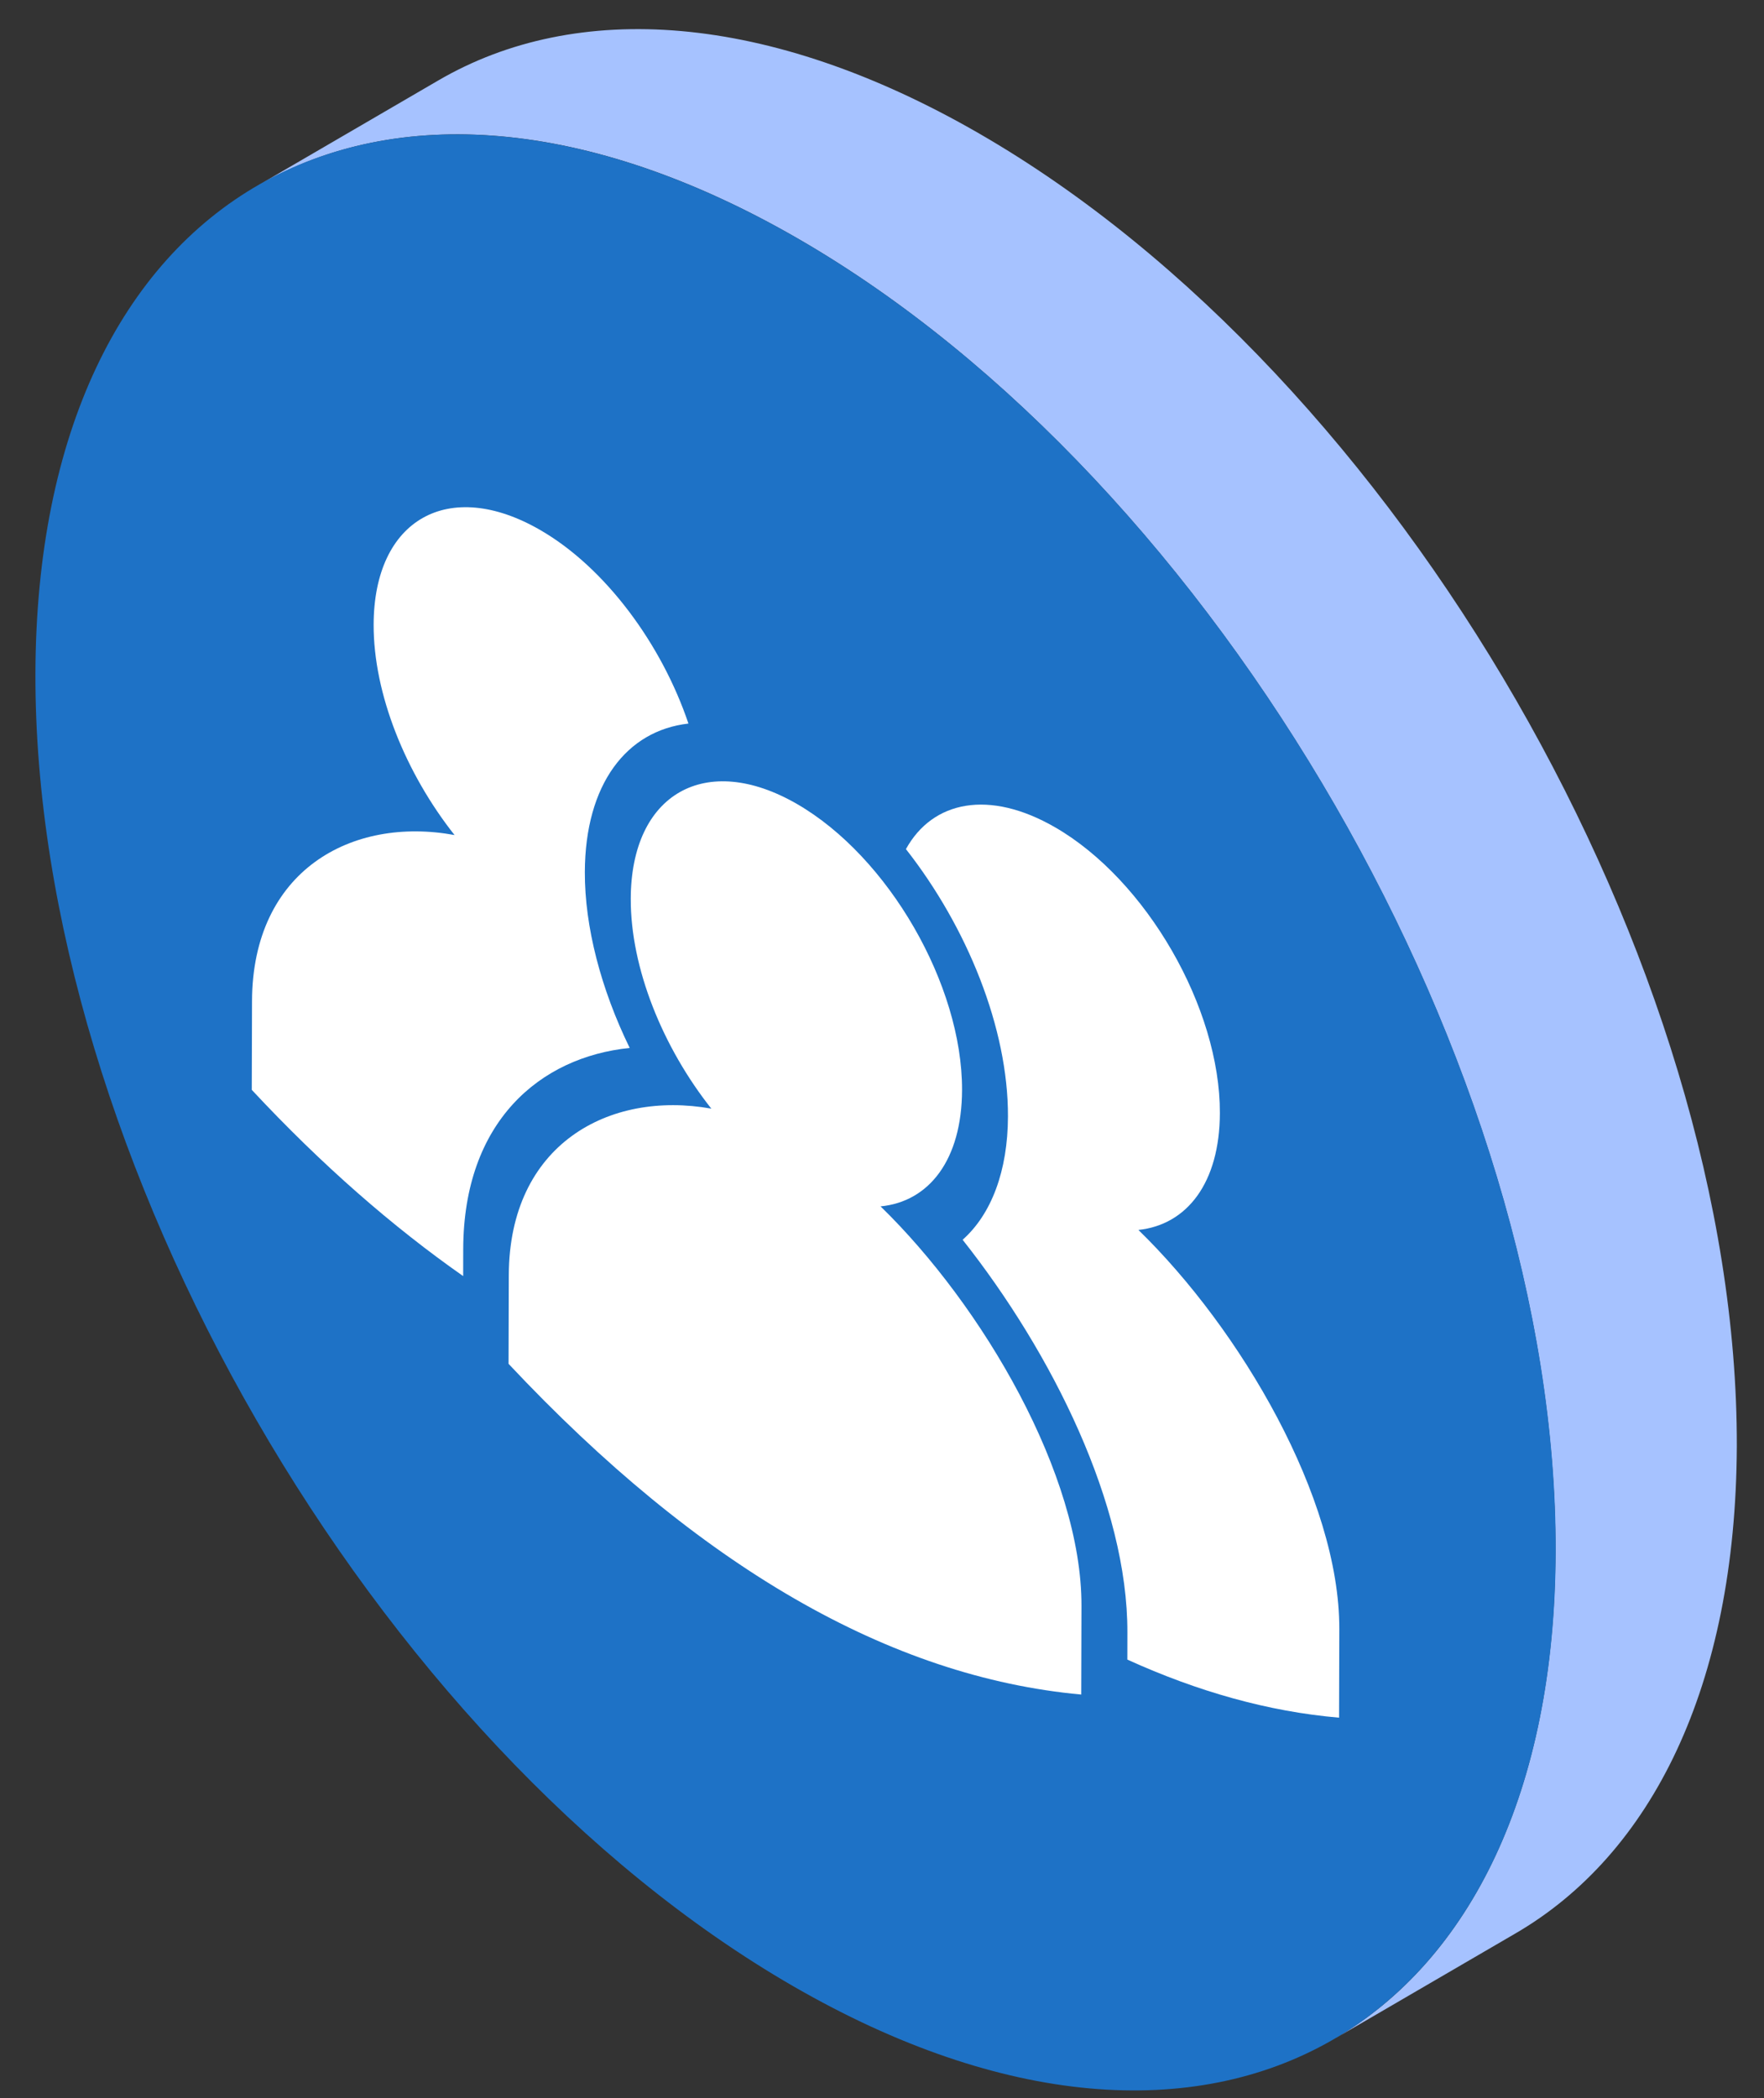
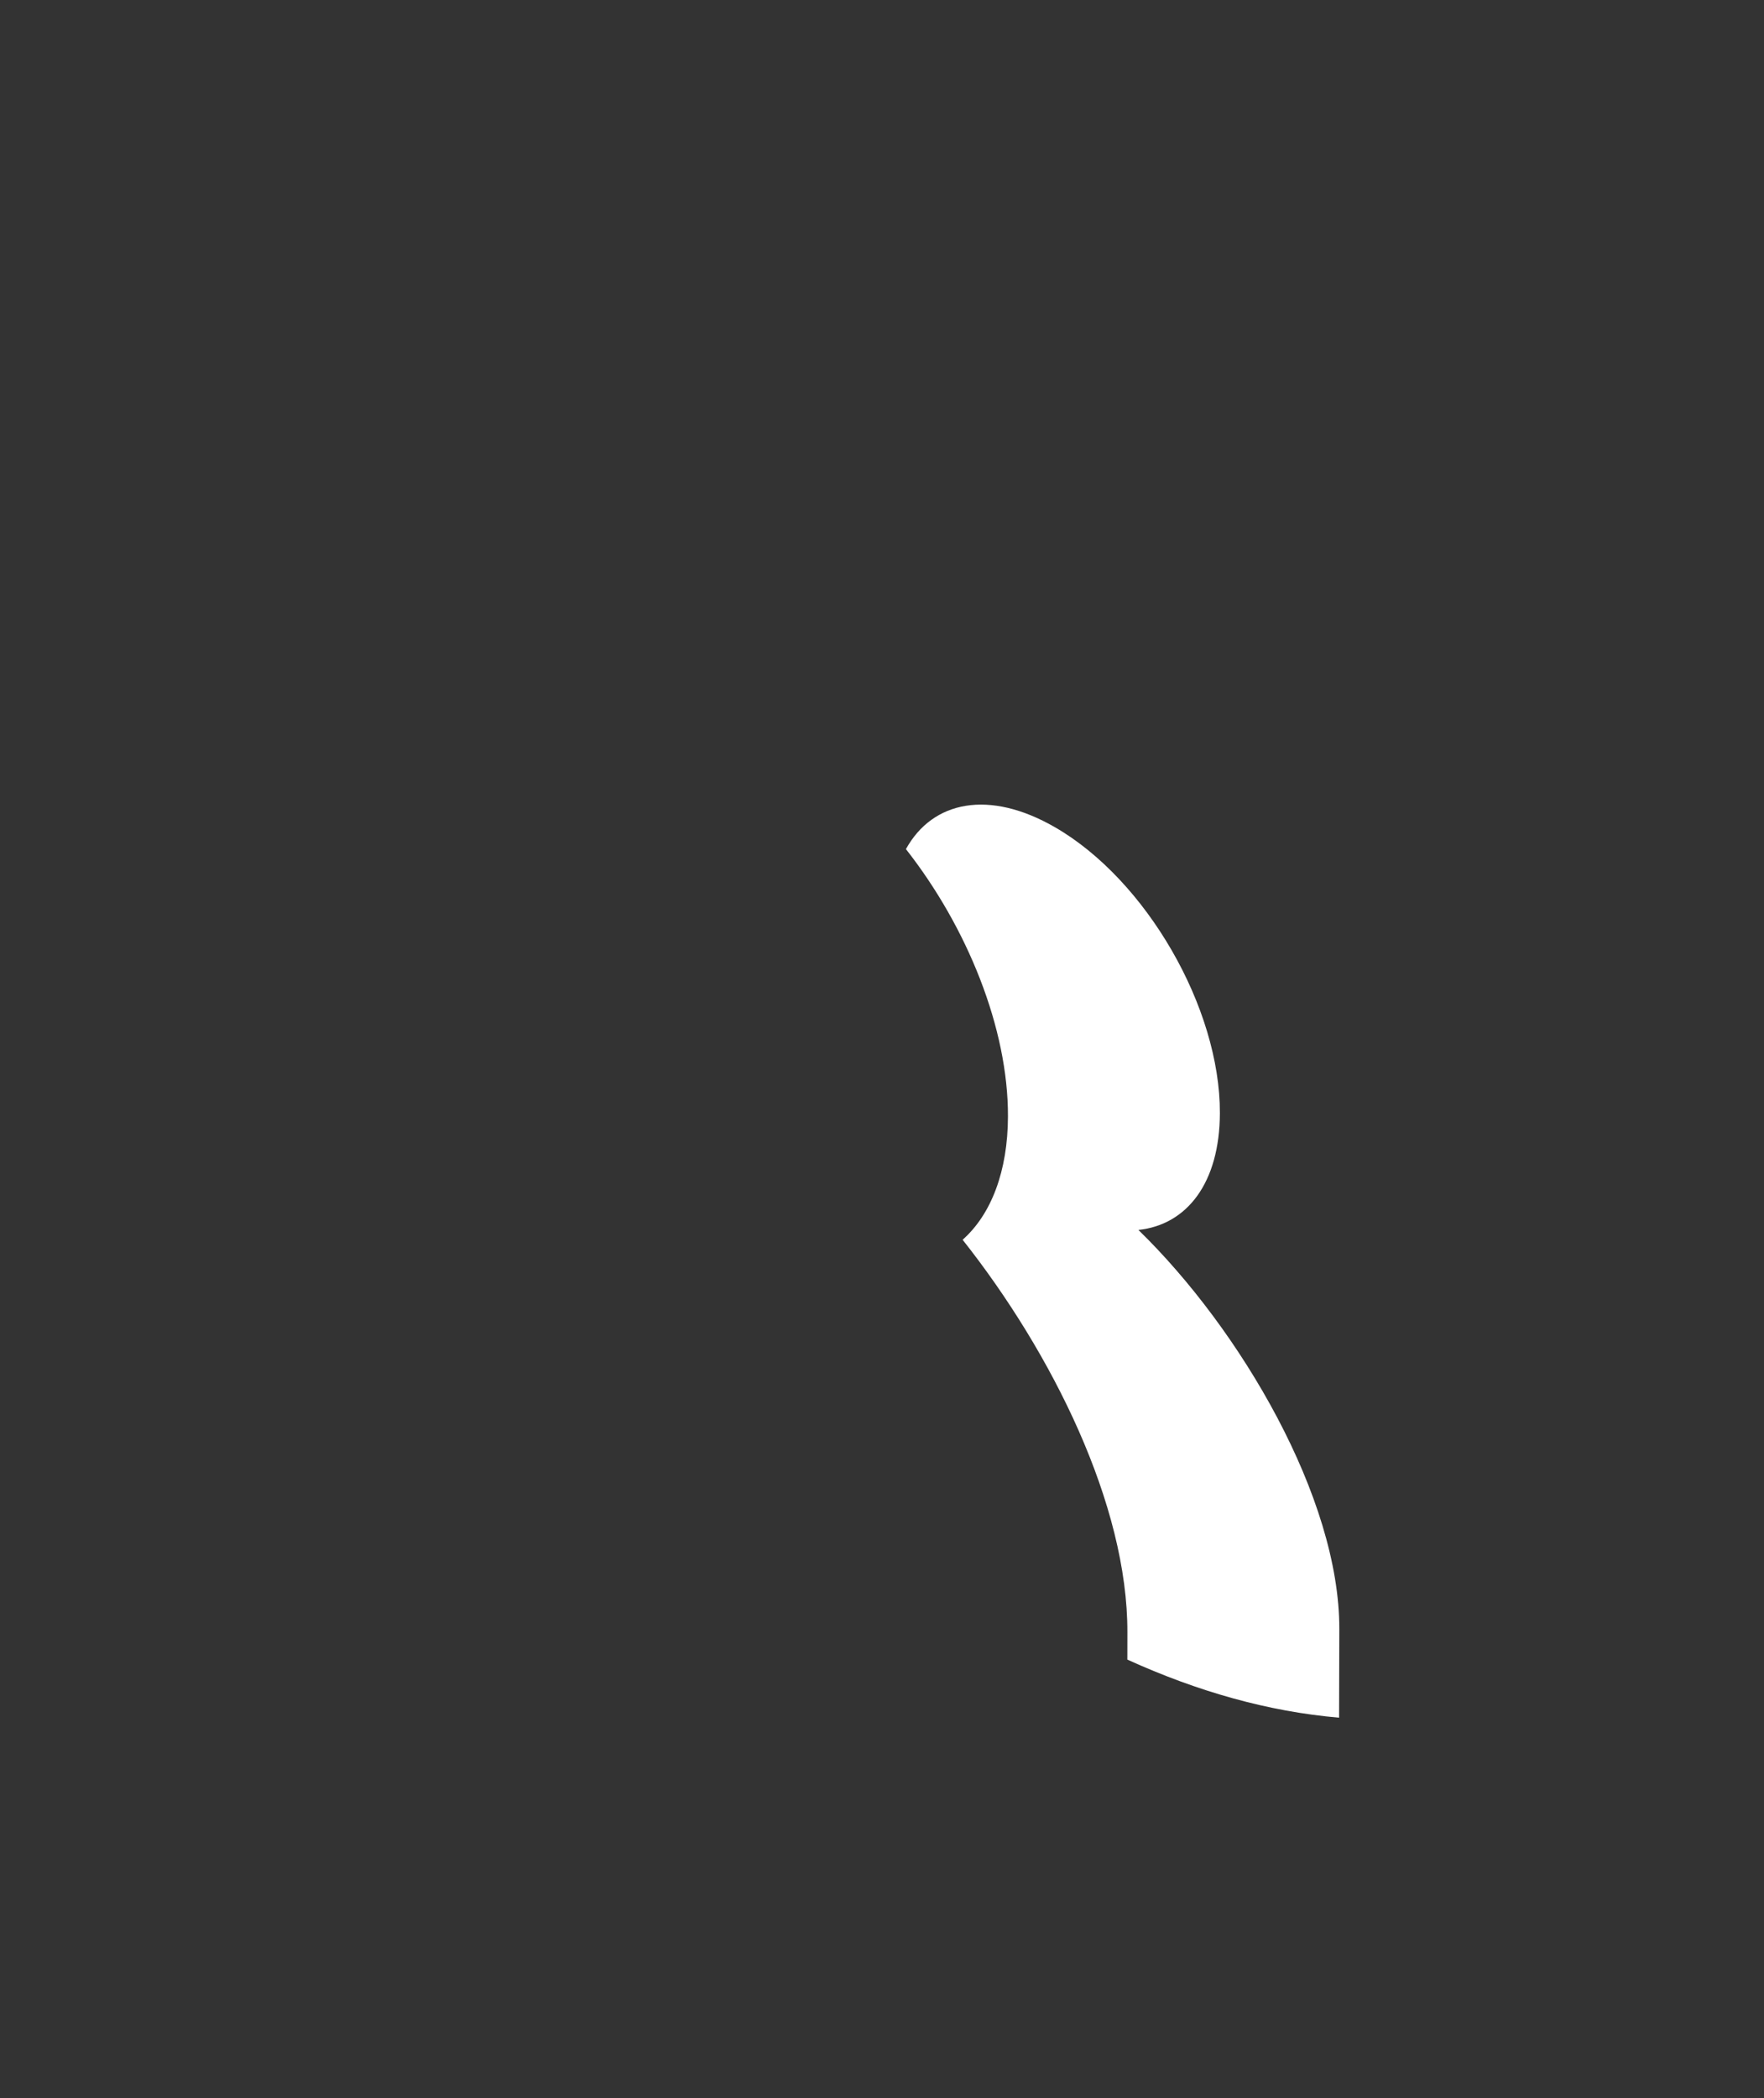
<svg xmlns="http://www.w3.org/2000/svg" width="37px" height="44px" viewBox="0 0 37 44" version="1.1">
  <rect x="0" y="0" width="37" height="44" fill="#333333" stroke="none" />
  <title>编组4</title>
  <g id="页面-1" stroke="none" stroke-width="1" fill="none" fill-rule="evenodd">
    <g id="EOS首页" transform="translate(-534, -189)" fill-rule="nonzero">
      <g id="编组4" transform="translate(534.743, 189.611)">
-         <path d="M35.687,29.719 C35.666,34.751 33.899,38.285 31.032,39.945 L27.239,42.154 C30.095,40.494 31.873,36.949 31.883,31.928 C31.916,21.81 24.804,9.483 16,4.397 C11.561,1.833 7.553,1.596 4.654,3.287 L8.447,1.078 C11.345,-0.614 15.364,-0.366 19.793,2.188 C28.608,7.273 35.709,19.601 35.687,29.719 Z" id="路径" fill="#A6C2FF" />
-         <path d="M15.999,4.396 C24.805,9.48 31.916,21.805 31.888,31.924 C31.859,42.042 24.701,46.129 15.895,41.045 C7.083,35.957 -0.028,23.632 0,13.513 C0.029,3.395 7.186,-0.692 15.999,4.396 Z" id="路径" fill="#1E72C6" />
        <g id="编组" transform="translate(4.538, 10.026)" fill="#FFFFFF">
-           <path d="M6.049,0.478 C7.418,1.268 8.599,2.876 9.159,4.538 C7.863,4.685 6.992,5.805 6.986,7.654 C6.983,8.801 7.324,10.106 7.927,11.341 C6.038,11.533 4.443,12.893 4.435,15.557 L4.434,16.126 C2.955,15.09 1.47,13.797 0,12.22 L0.005,10.362 C0.013,7.619 2.097,6.479 4.253,6.876 C3.23,5.581 2.552,3.922 2.556,2.46 C2.563,0.254 4.129,-0.63 6.049,0.478 Z" id="路径" />
-           <path d="M11.435,6.224 C13.355,7.332 14.904,10.017 14.898,12.222 C14.894,13.685 14.209,14.565 13.189,14.664 C15.333,16.749 17.411,20.301 17.403,23.044 L17.398,24.902 C15.393,24.718 13.39,24.049 11.388,22.893 C9.386,21.737 7.385,20.095 5.386,17.966 L5.391,16.109 C5.399,13.366 7.49,12.229 9.639,12.614 C8.623,11.331 7.945,9.673 7.949,8.211 C7.956,6.005 9.523,5.12 11.435,6.224 Z" id="路径" />
          <path d="M16.85,6.714 C18.763,7.818 20.313,10.502 20.306,12.708 C20.302,14.17 19.617,15.05 18.597,15.158 C20.741,17.243 22.819,20.786 22.811,23.529 L22.806,25.387 C21.325,25.26 19.844,24.841 18.365,24.169 L18.366,23.6 C18.374,20.928 16.791,17.742 14.91,15.364 C15.511,14.832 15.858,13.924 15.861,12.778 C15.867,10.928 15.005,8.807 13.721,7.171 C14.281,6.157 15.467,5.915 16.85,6.714 Z" id="路径" />
        </g>
      </g>
    </g>
  </g>
</svg>